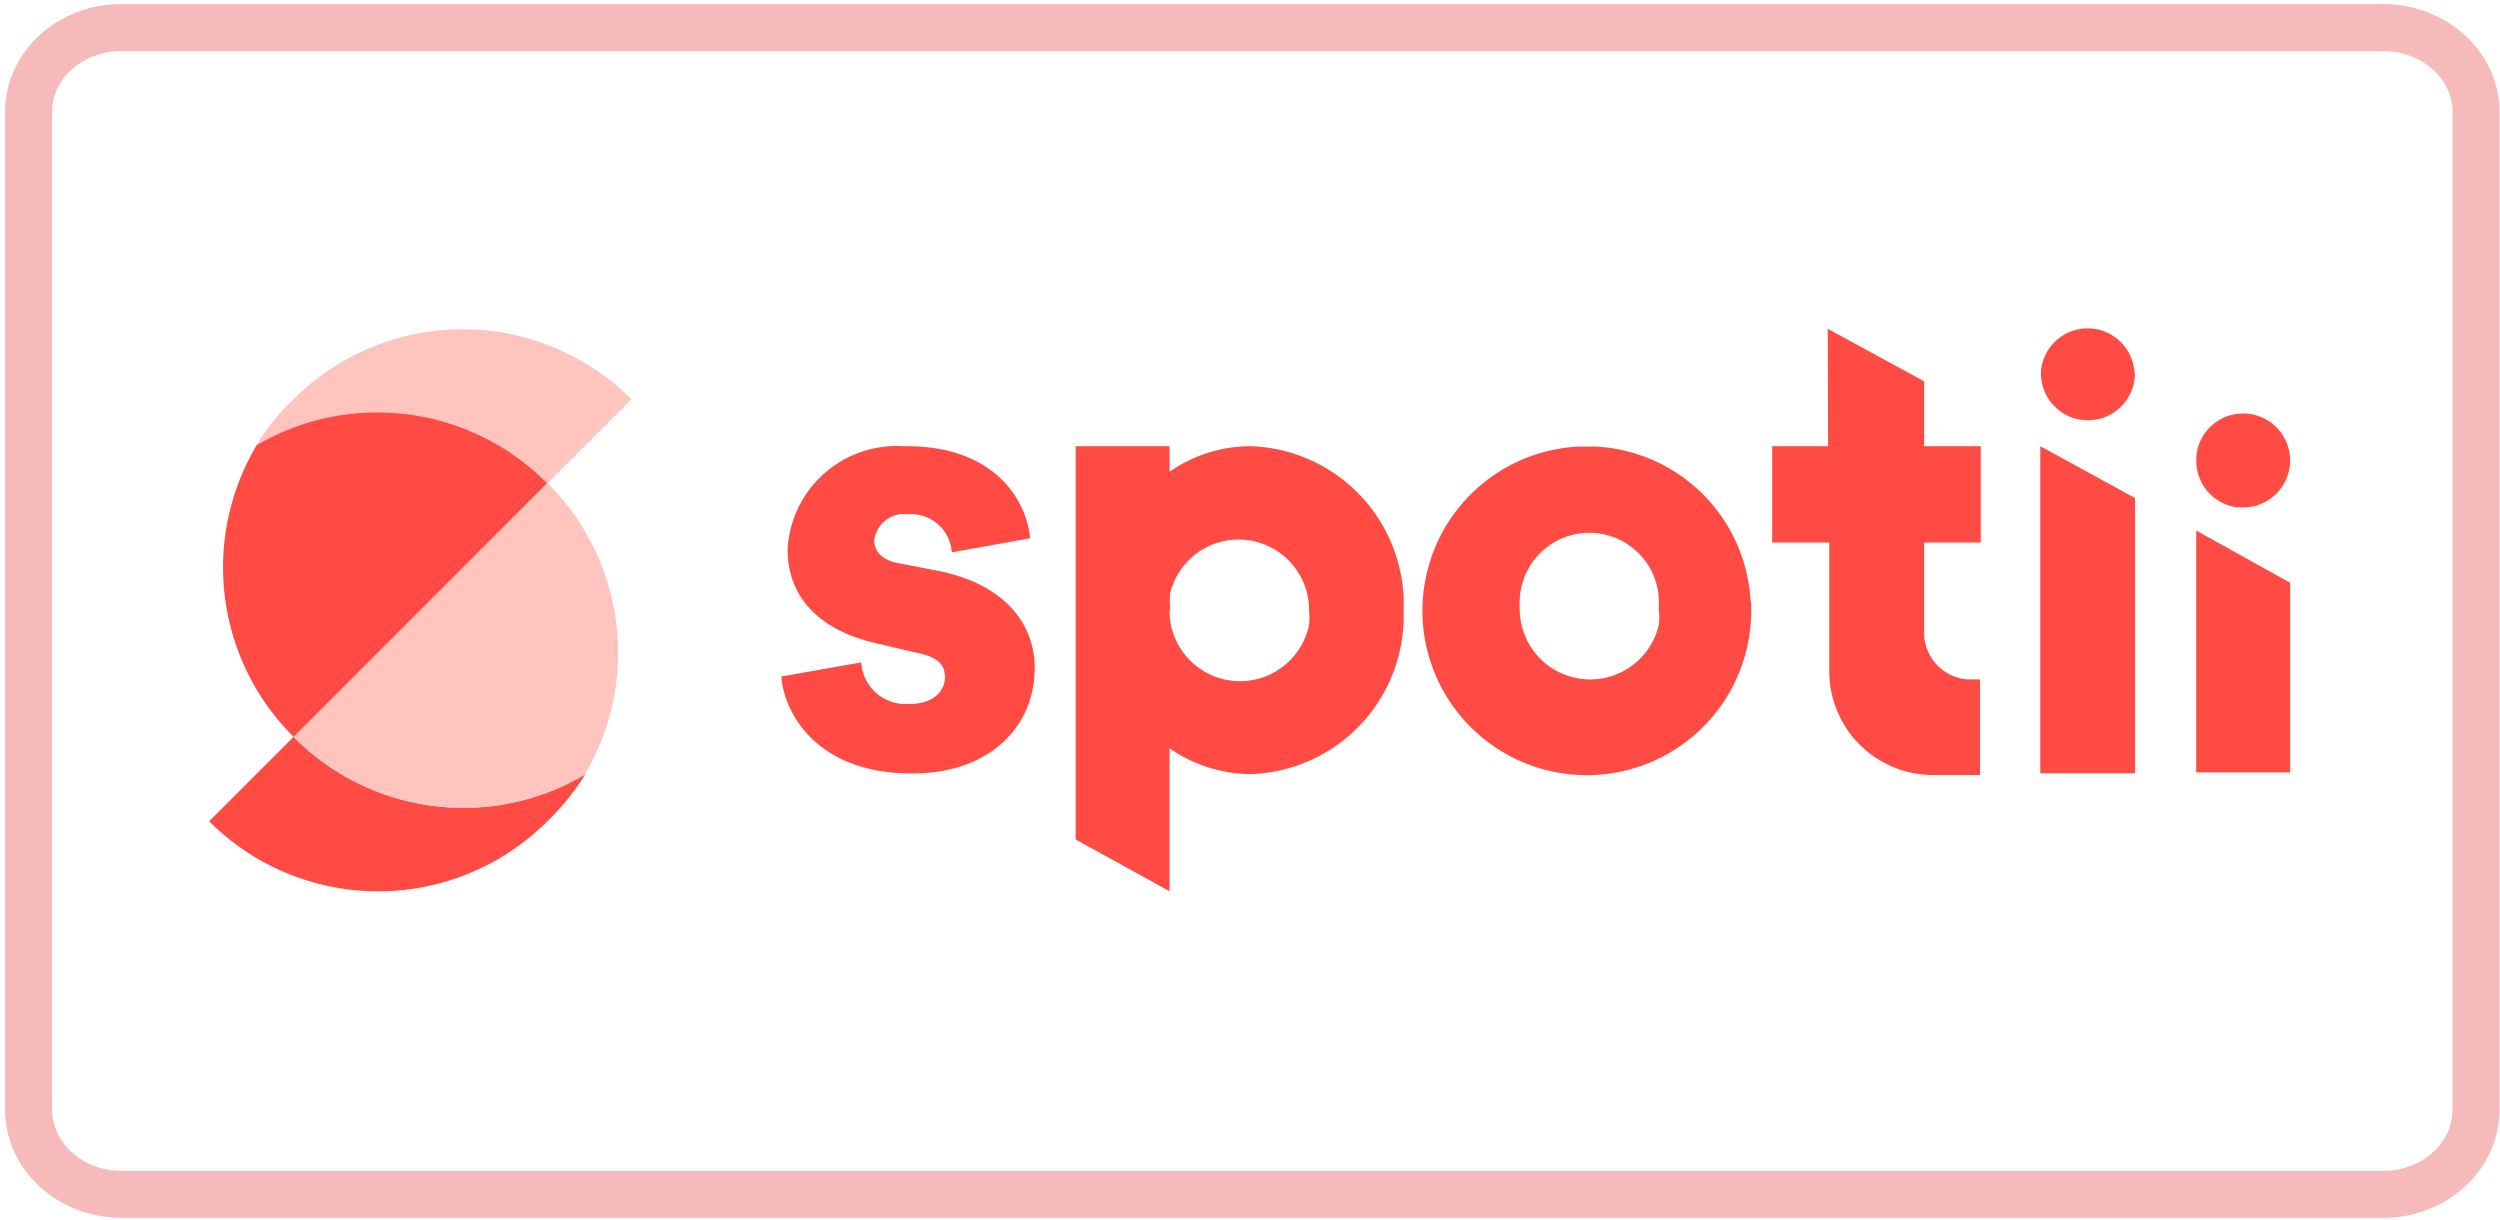
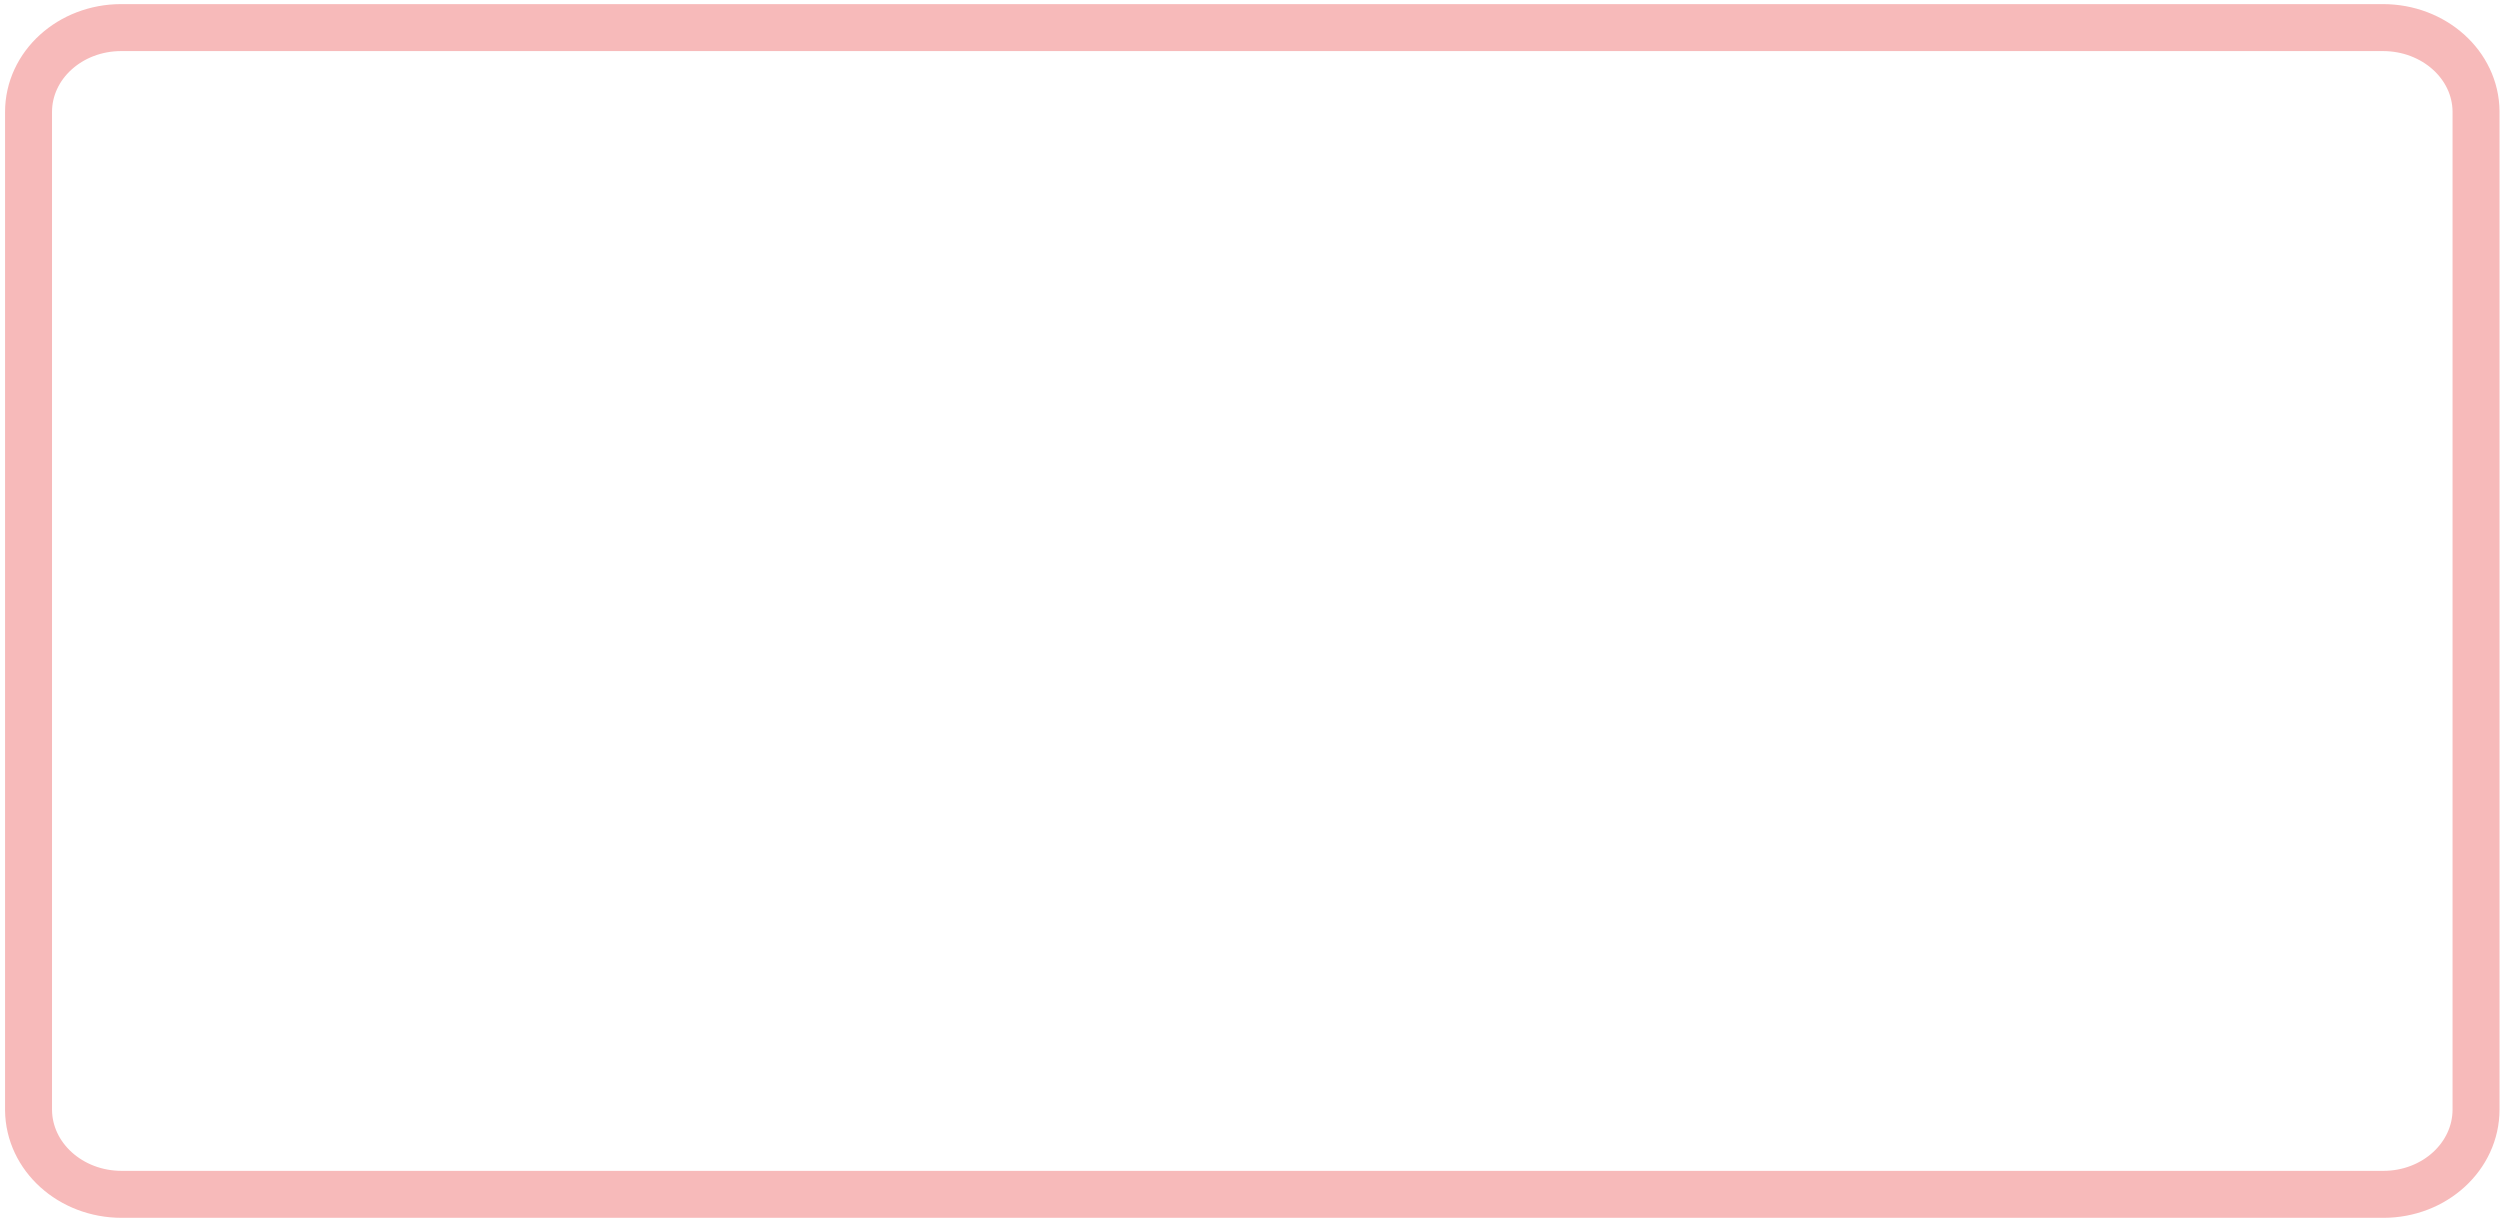
<svg xmlns="http://www.w3.org/2000/svg" id="Layer_1" data-name="Layer 1" width="212.9" height="103.9" viewBox="0 0 212.9 103.9">
  <defs>
    <style>.cls-1{fill:none;stroke:#f7baba;stroke-miterlimit:10;stroke-width:4px;}.cls-2{fill:#ffc4be;}.cls-3{fill:#ff4b44;}</style>
  </defs>
  <path class="cls-1" d="M202.93,101.71H10.36c-4.35,0-7.89-3.19-7.93-7.17h0v-85c0-4,3.55-7.19,7.89-7.19H202.93c4.34,0,7.89,3.16,7.93,7.13v0h0v85c0,4-3.53,7.23-7.89,7.23Z" />
-   <path class="cls-2" d="M46.63,41.15,53.78,34A20.36,20.36,0,0,0,25,34h0a19.26,19.26,0,0,0-3.23,4A20.33,20.33,0,0,1,46.63,41.15Z" />
-   <path class="cls-3" d="M25,62.75l-7.19,7.19a20.36,20.36,0,0,0,28.8,0h0a20.92,20.92,0,0,0,3.24-4A20.33,20.33,0,0,1,25,62.75Z" />
-   <path class="cls-2" d="M46.63,41.15,25,62.75A20.35,20.35,0,0,0,49.77,66,20.35,20.35,0,0,0,46.63,41.15Z" />
-   <path class="cls-3" d="M25,62.75l21.6-21.6a20.35,20.35,0,0,0-24.74-3.24A20.34,20.34,0,0,0,25,62.75Z" />
-   <path class="cls-3" d="M88.11,57c0,4.5-3.44,8.87-10.46,8.87-8.26,0-10.92-5.34-11.11-8.26l6.8-1.2a3.78,3.78,0,0,0,4,3.54h.13c2,0,3-1.1,3-2.26s-.62-1.75-2.59-2.14l-3-.71c-5.57-1.2-7.81-4.37-7.81-8.06A9.3,9.3,0,0,1,76.92,38l.31,0c7.61,0,10.23,4.76,10.49,7.84l-6.67,1.2a3.47,3.47,0,0,0-3.67-3.25h-.09a2.55,2.55,0,0,0-2.84,2.23v0c0,1.1.91,1.74,2.07,1.94l3.5.68c5.44,1.13,8.1,4.4,8.1,8.26Zm61-5.8a14,14,0,1,1-14.7-13.17h1.49A13.93,13.93,0,0,1,149.08,51.22Zm-7.87.75a5.93,5.93,0,1,0-11.82-.88,6.46,6.46,0,0,0,0,.88,6,6,0,0,0,11.85,1.24,5.14,5.14,0,0,0,0-1.24ZM178.32,28a4,4,0,0,0-4.5,3.46h0a4,4,0,0,0,7.93,1,2.45,2.45,0,0,0,0-1A4,4,0,0,0,178.32,28Zm-4.57,37.85h8.07V42.41L173.75,38Zm16.78-22.67a4,4,0,1,0-3.47-4.5,6,6,0,0,0,0,1,4,4,0,0,0,3.47,3.53Zm-3.5,2v20.6h8V49.63ZM155.68,38h-4.76V46.2h4.86v11A8.84,8.84,0,0,0,164.62,66h4V57.86h-1.07a4,4,0,0,1-3.69-4.15V46.2h4.82V38h-4.82V32.47L155.65,28ZM99.6,63.72V75.9l-8-4.41V38h8v2.17A12.1,12.1,0,0,1,106.53,38a13.47,13.47,0,0,1,13,14,13.46,13.46,0,0,1-13,13.92A12.1,12.1,0,0,1,99.6,63.72Zm0-11.53a6,6,0,0,0,11.88,1,6.22,6.22,0,0,0,0-1.22,6,6,0,0,0-11.83-1.44,7.09,7.09,0,0,0,0,1.22Z" />
</svg>